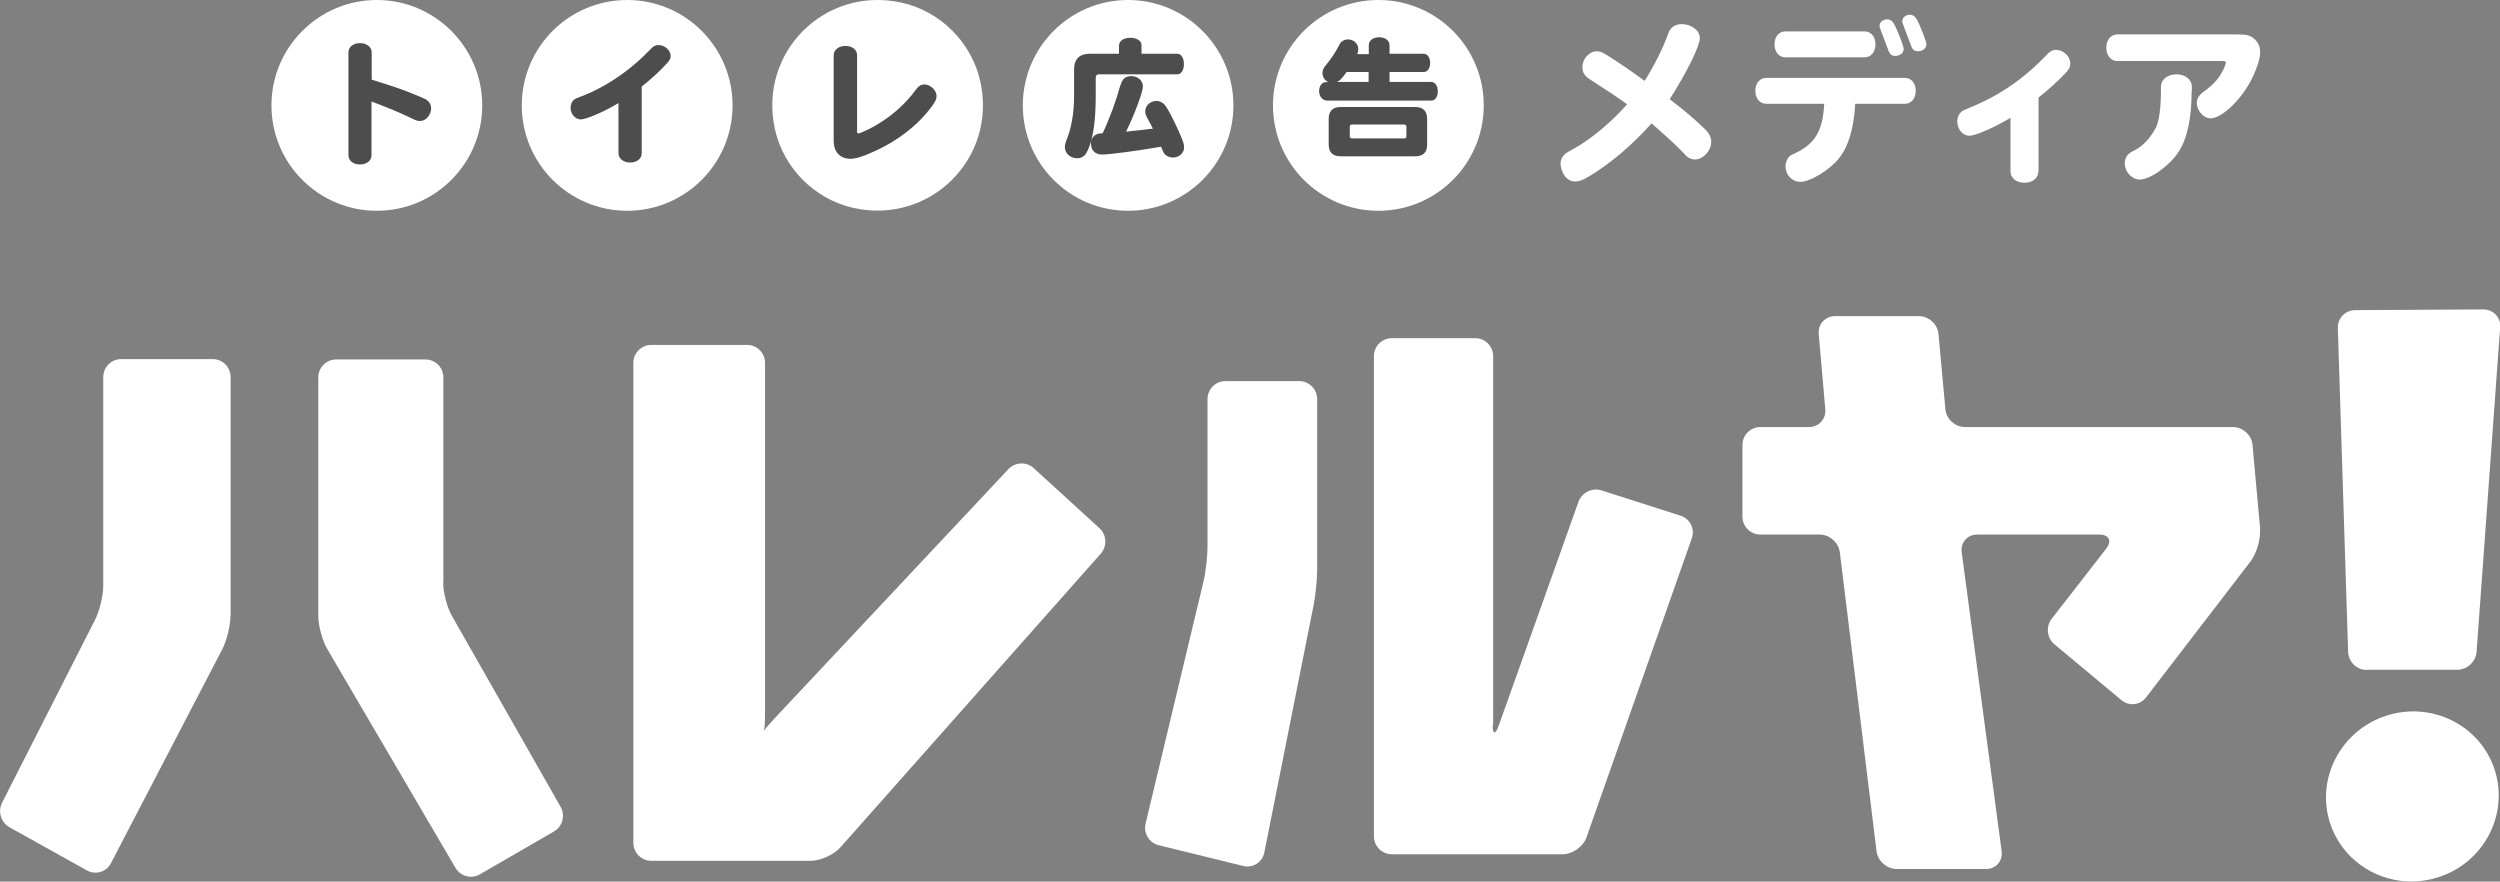
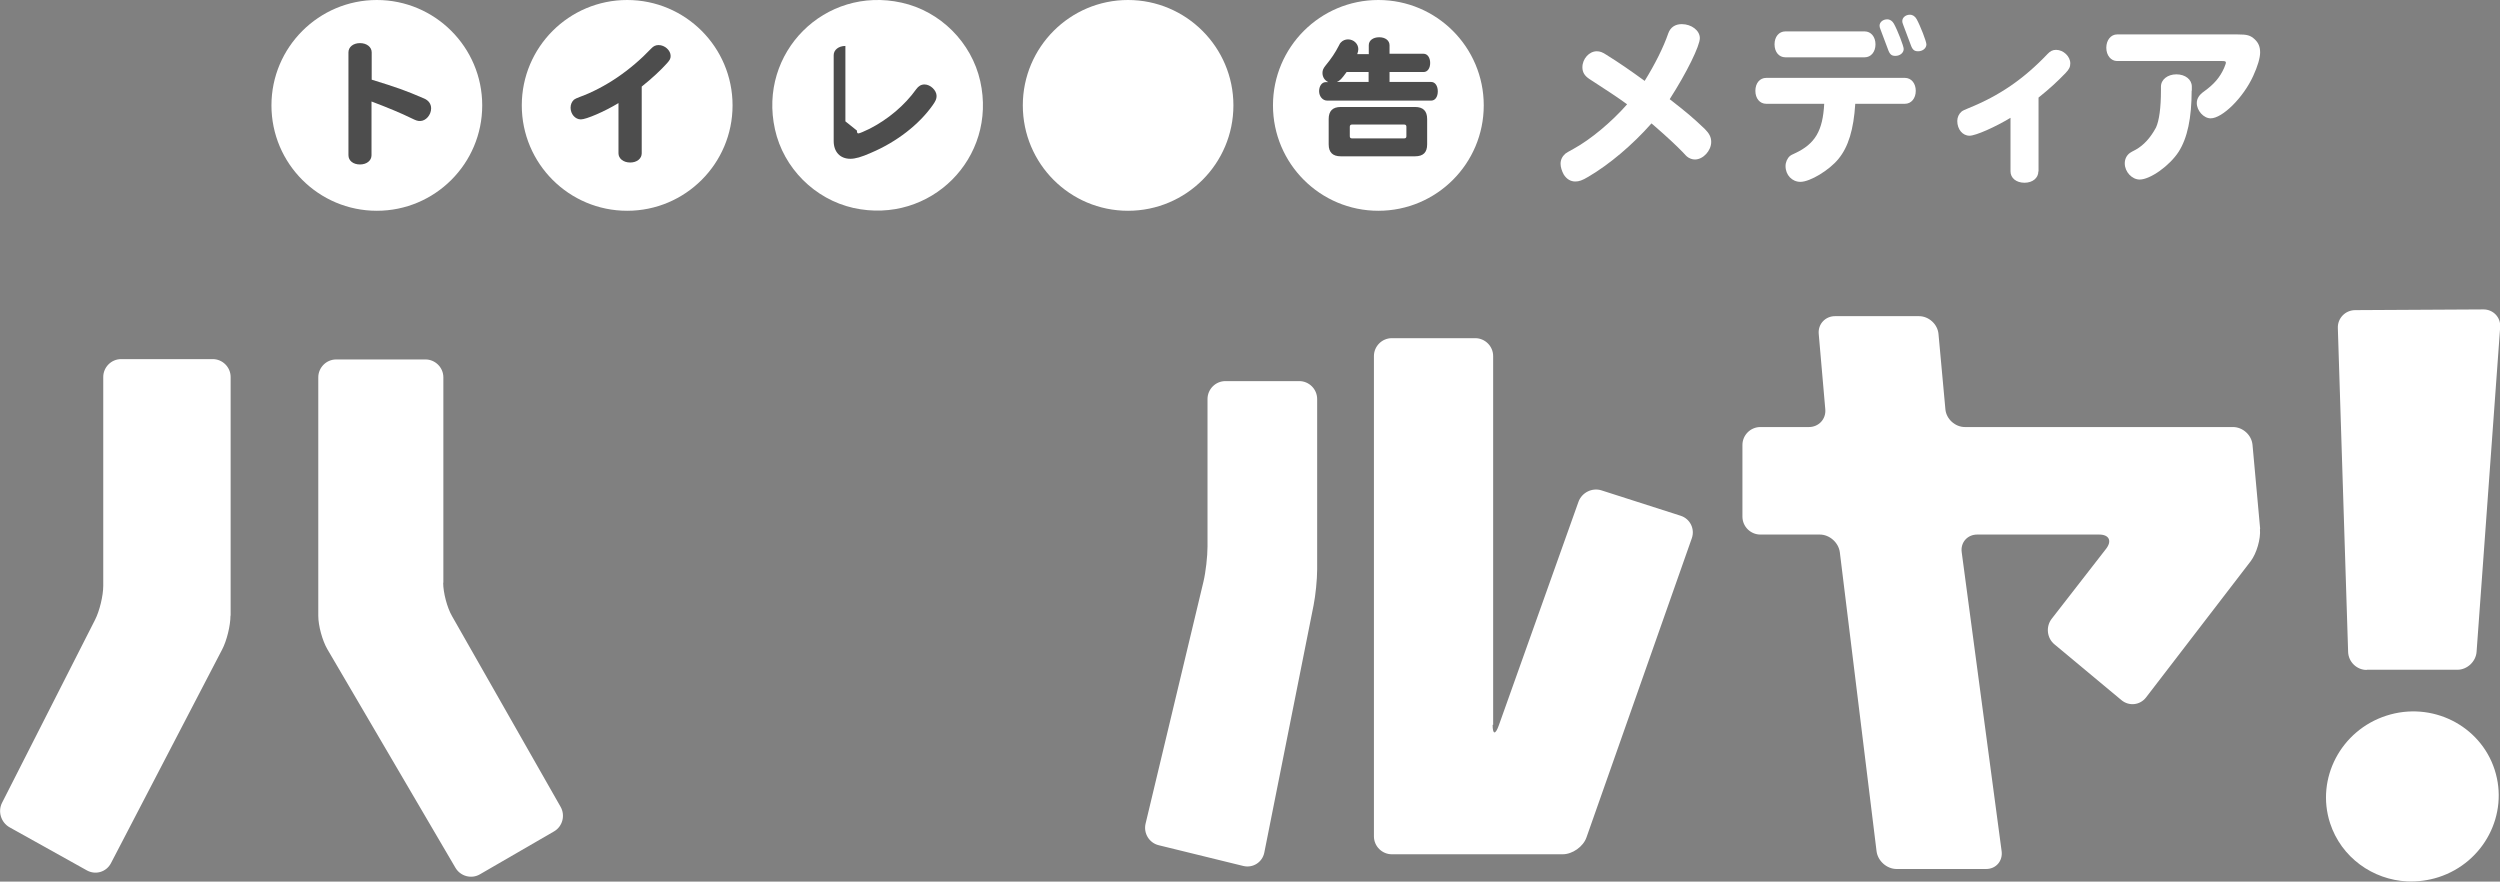
<svg xmlns="http://www.w3.org/2000/svg" id="_レイヤー_2" viewBox="0 0 140.91 49.69">
  <rect x="0" y="0" width="140.91" height="49.69" fill="#808080" stroke="none" />
  <defs>
    <style>.cls-1{fill:#4d4d4d;}.cls-2{fill:#fff;}</style>
  </defs>
  <g id="_レイヤー_3">
    <path class="cls-2" d="M133.39,37.76c-.55,0-1.02-.45-1.04-1.01l-.58-18.26c-.02-.55.42-1.01.98-1.01l7.23-.04c.55,0,.98.45.94,1l-1.33,18.3c-.04.55-.53,1.01-1.08,1.01h-5.11Z" />
    <path class="cls-2" d="M140.61,43.39c.81,2.51-.6,5.22-3.16,6.05-.59.19-1.18.26-1.76.24-1.95-.09-3.73-1.35-4.36-3.29-.81-2.51.61-5.22,3.17-6.05,2.56-.83,5.3.54,6.11,3.05Z" />
    <path class="cls-2" d="M12.99,34.71c0,.55-.21,1.41-.47,1.9l-6.27,12.05c-.26.49-.86.67-1.35.4l-4.36-2.43c-.48-.27-.68-.89-.42-1.39l5.24-10.31c.25-.49.46-1.35.46-1.91v-11.77c0-.55.45-1.01,1.01-1.01h5.16c.55,0,1.01.45,1.01,1.01v13.44ZM24.98,32.85c0,.55.22,1.4.5,1.88l6.12,10.75c.27.48.11,1.1-.37,1.38l-4.18,2.42c-.48.28-1.1.11-1.38-.37l-7.22-12.32c-.28-.48-.51-1.32-.51-1.88v-13.44c0-.55.45-1.01,1.01-1.01h5.03c.55,0,1.01.45,1.01,1.01v11.57Z" />
-     <path class="cls-2" d="M43.12,40.25c0,.55-.04,1.01-.09,1.01s.22-.33.6-.74l13.21-14.08c.38-.4,1.02-.43,1.43-.05l3.7,3.38c.41.37.44,1.02.08,1.43l-14.69,16.57c-.37.41-1.12.75-1.68.75h-8.97c-.55,0-1.01-.45-1.01-1.01v-27.06c0-.55.45-1.01,1.01-1.01h5.4c.55,0,1.01.45,1.01,1.01v19.8Z" />
    <path class="cls-2" d="M74.24,32.11c0,.55-.09,1.45-.2,2l-2.78,13.95c-.11.54-.64.88-1.18.75l-4.77-1.17c-.54-.13-.87-.68-.74-1.22l3.26-13.63c.13-.54.23-1.43.23-1.99v-8.31c0-.55.45-1.01,1.01-1.01h4.16c.55,0,1.01.45,1.01,1.01v9.63ZM84.13,40.85c0,.55.15.58.34.06l4.5-12.63c.19-.52.77-.81,1.3-.64l4.46,1.43c.53.17.81.74.63,1.26l-5.94,16.87c-.18.52-.79.95-1.34.95h-9.63c-.55,0-1.01-.45-1.01-1.01v-27.07c0-.55.45-1.01,1.01-1.01h4.7c.55,0,1.01.45,1.01,1.01v20.79Z" />
    <path class="cls-2" d="M127.38,29.83c.05.55-.19,1.36-.52,1.8l-5.9,7.68c-.34.44-.96.51-1.39.15l-3.77-3.14c-.43-.35-.5-1-.16-1.44l3.07-3.95c.34-.44.17-.8-.39-.8h-6.88c-.55,0-.95.45-.87,1l2.25,16.85c.07.55-.32,1-.87,1h-5.05c-.55,0-1.06-.45-1.13-1l-2.07-16.85c-.07-.55-.58-1-1.13-1h-3.35c-.55,0-1.01-.45-1.01-1.01v-4.04c0-.55.45-1.01,1.01-1.01h2.74c.55,0,.97-.45.92-1l-.37-4.25c-.05-.55.37-1,.92-1h4.73c.55,0,1.05.45,1.1,1l.39,4.25c.05.55.55,1,1.1,1h15.11c.55,0,1.05.45,1.1,1l.43,4.73Z" />
    <path class="cls-2" d="M27.18,5.94c0,3.28-2.66,5.94-5.94,5.94s-5.94-2.66-5.94-5.94S17.97,0,21.24,0s5.94,2.66,5.94,5.94Z" />
    <path class="cls-1" d="M20.94,8.75c0,.3-.27.52-.65.52s-.65-.21-.65-.52V2.95c0-.3.27-.52.65-.52s.66.22.66.52v1.54c1.42.44,1.86.59,2.95,1.06.26.11.4.31.4.56,0,.37-.3.71-.62.71-.15,0-.21-.02-.5-.16-.55-.27-1.31-.59-2.24-.94v3.02Z" />
    <path class="cls-2" d="M41.29,5.94c0,3.28-2.66,5.94-5.94,5.94s-5.94-2.66-5.94-5.94,2.66-5.94,5.94-5.94,5.94,2.66,5.94,5.94Z" />
    <path class="cls-1" d="M36.17,8.64c0,.3-.27.52-.65.52s-.66-.22-.66-.52v-2.83c-.79.48-1.82.92-2.12.92-.32,0-.58-.3-.58-.66,0-.18.07-.34.19-.45q.07-.06.34-.16c1.43-.53,2.83-1.48,4.02-2.73.12-.13.25-.19.41-.19.35,0,.68.3.68.61,0,.15-.04.23-.2.41-.36.4-.83.84-1.43,1.32v3.76Z" />
    <path class="cls-2" d="M69.52,5.94c0,3.28-2.66,5.94-5.94,5.94s-5.93-2.66-5.93-5.94,2.66-5.94,5.93-5.94,5.94,2.66,5.94,5.94Z" />
-     <path class="cls-1" d="M63.08,2.54c0-.24.27-.41.63-.41s.63.17.63.41v.49h2.02c.22,0,.37.24.37.58s-.15.58-.37.58h-4.42c-.12,0-.17.06-.18.18v1c0,1.35-.12,2.26-.38,2.94-.07.16-.12.27-.16.34-.12.18-.3.27-.51.27-.38,0-.69-.28-.69-.62,0-.12.02-.22.07-.35.3-.71.45-1.56.45-2.6v-1.43c0-.59.3-.89.89-.89h1.64v-.49ZM63.16,4.8c.09-.35.28-.51.6-.51.37,0,.66.25.66.59,0,.3-.51,1.66-.95,2.54.89-.09,1.06-.12,1.51-.17-.07-.15-.16-.32-.32-.61-.08-.16-.11-.24-.11-.37,0-.32.29-.58.63-.58.21,0,.4.11.53.3.24.35.66,1.22.89,1.78.12.3.14.41.14.55,0,.31-.29.56-.63.56-.2,0-.39-.09-.49-.23q-.04-.05-.12-.24s-.02-.06-.06-.14c-1.28.22-2.87.44-3.31.44-.4,0-.64-.23-.64-.63,0-.25.14-.45.37-.53.06-.02.14-.03.29-.04.39-.81.79-1.92,1-2.71Z" />
    <path class="cls-2" d="M83.63,5.94c0,3.28-2.66,5.94-5.94,5.94s-5.94-2.66-5.94-5.94,2.66-5.94,5.94-5.94,5.94,2.66,5.94,5.94Z" />
    <path class="cls-1" d="M77.15,3.03v-.48c0-.27.24-.45.59-.45s.58.19.58.45v.48h1.92c.22,0,.37.22.37.52s-.15.51-.37.51h-1.92v.56h2.35c.22,0,.37.22.37.53s-.15.52-.37.52h-5.87c-.25,0-.45-.24-.45-.53s.16-.51.37-.51h.15c-.21-.1-.33-.29-.33-.52,0-.14.04-.25.17-.41.33-.4.55-.73.75-1.12.06-.13.08-.15.12-.19.1-.11.25-.17.4-.17.32,0,.58.25.58.55,0,.09-.02.17-.06.28h.66ZM79.76,6.03c.45,0,.68.22.68.68v1.43c0,.45-.22.67-.68.67h-4.19c-.45,0-.68-.22-.68-.67v-1.43c0-.45.22-.68.68-.68h4.19ZM75.9,4.06c-.29.4-.38.49-.55.56h1.79v-.56h-1.25ZM76.08,7.68c0,.08.04.12.12.12h2.95c.08,0,.12-.04.12-.12v-.54c0-.07-.04-.12-.12-.12h-2.95c-.07,0-.12.04-.12.12v.54Z" />
    <path class="cls-2" d="M55.25,4.57c.97,4.33-2.81,8.11-7.15,7.15-2.18-.49-3.94-2.25-4.42-4.43-.96-4.33,2.81-8.1,7.14-7.14,2.18.48,3.94,2.24,4.43,4.42Z" />
-     <path class="cls-1" d="M48.3,7.36c0,.11.02.16.08.16.07,0,.34-.12.63-.26,1.04-.53,1.98-1.32,2.63-2.23.13-.18.28-.27.47-.27.33,0,.68.33.68.65,0,.16-.05.28-.22.52-.77,1.09-2.03,2.07-3.47,2.68-.56.25-.9.34-1.17.34-.58,0-.94-.39-.94-1V3.11c0-.3.28-.52.66-.52s.66.21.66.52v4.25Z" />
+     <path class="cls-1" d="M48.3,7.36c0,.11.02.16.08.16.07,0,.34-.12.63-.26,1.04-.53,1.98-1.32,2.63-2.23.13-.18.28-.27.47-.27.33,0,.68.33.68.65,0,.16-.05.28-.22.52-.77,1.09-2.03,2.07-3.47,2.68-.56.25-.9.34-1.17.34-.58,0-.94-.39-.94-1V3.11c0-.3.28-.52.66-.52v4.25Z" />
    <path class="cls-2" d="M93.08,6.96c-1.07,1.21-2.36,2.3-3.55,3-.35.21-.53.27-.74.27-.27,0-.49-.14-.65-.39-.11-.2-.18-.42-.18-.61,0-.22.09-.41.27-.57q.09-.07.46-.27c.97-.53,2.15-1.52,3.02-2.51-.47-.35-1.17-.81-2.13-1.43-.27-.18-.39-.38-.39-.66,0-.47.38-.9.81-.9.18,0,.32.05.56.21.69.43,1.33.87,2.14,1.46.57-.92,1.06-1.89,1.33-2.68.12-.34.39-.52.76-.52.55,0,1.02.36,1.02.79s-.73,1.93-1.7,3.44c.98.76,1.35,1.08,1.98,1.68.25.25.36.46.36.73,0,.49-.45.99-.92.99-.15,0-.32-.06-.45-.17q-.05-.04-.23-.24c-.39-.4-.86-.84-1.63-1.51l-.13-.11Z" />
    <path class="cls-2" d="M99.55,5.85c-.36,0-.61-.3-.61-.73s.25-.73.61-.73h7.82c.36,0,.61.31.61.73s-.25.73-.61.73h-2.8c-.09,1.45-.39,2.43-.95,3.11-.51.63-1.6,1.29-2.14,1.29-.47,0-.84-.38-.84-.89,0-.22.1-.44.25-.57.06-.05.07-.05.28-.15,1.14-.53,1.57-1.27,1.65-2.79h-3.28ZM105.1,1.77c.36,0,.61.31.61.73s-.25.73-.61.73h-4.47c-.36,0-.61-.3-.61-.73s.25-.73.61-.73h4.47ZM106.75,1.34c.21.38.55,1.26.55,1.42,0,.22-.21.39-.47.39-.22,0-.32-.09-.42-.38-.15-.41-.16-.44-.41-1.09-.05-.14-.06-.16-.06-.23,0-.2.19-.36.43-.36.16,0,.29.09.38.25ZM108.03,1.08c.21.38.55,1.26.55,1.42,0,.22-.21.39-.47.39-.22,0-.32-.09-.42-.38-.15-.41-.16-.44-.41-1.09-.05-.14-.06-.16-.06-.23,0-.2.19-.36.43-.36.16,0,.29.09.38.25Z" />
    <path class="cls-2" d="M114.89,9.66c0,.37-.32.64-.78.64s-.79-.26-.79-.64v-3.02c-.86.52-1.96,1.01-2.31,1.01-.39,0-.69-.36-.69-.83,0-.21.09-.4.24-.53q.08-.07.41-.2c1.73-.7,3.1-1.64,4.44-3.05.15-.16.29-.23.48-.23.41,0,.8.37.8.76,0,.2-.06.33-.26.54-.48.5-.93.91-1.53,1.39v4.16Z" />
    <path class="cls-2" d="M126.1,1.94c.57,0,.74.05.99.28.21.2.3.42.3.74,0,.3-.14.78-.39,1.32-.56,1.23-1.74,2.39-2.4,2.39-.39,0-.78-.43-.78-.86,0-.25.13-.46.4-.65.57-.41.9-.79,1.14-1.33.07-.18.1-.25.1-.3,0-.07-.05-.09-.21-.09h-5.92c-.35,0-.61-.32-.61-.75s.26-.75.61-.75h6.78ZM123.53,5.11c0,1.54-.24,2.67-.73,3.44-.5.78-1.6,1.57-2.2,1.57-.43,0-.84-.43-.84-.91,0-.24.1-.45.29-.59q.05-.04.34-.19c.44-.25.81-.65,1.13-1.24.18-.39.28-1.12.28-2.09v-.22c0-.39.37-.69.87-.69s.87.29.87.69v.23Z" />
  </g>
</svg>